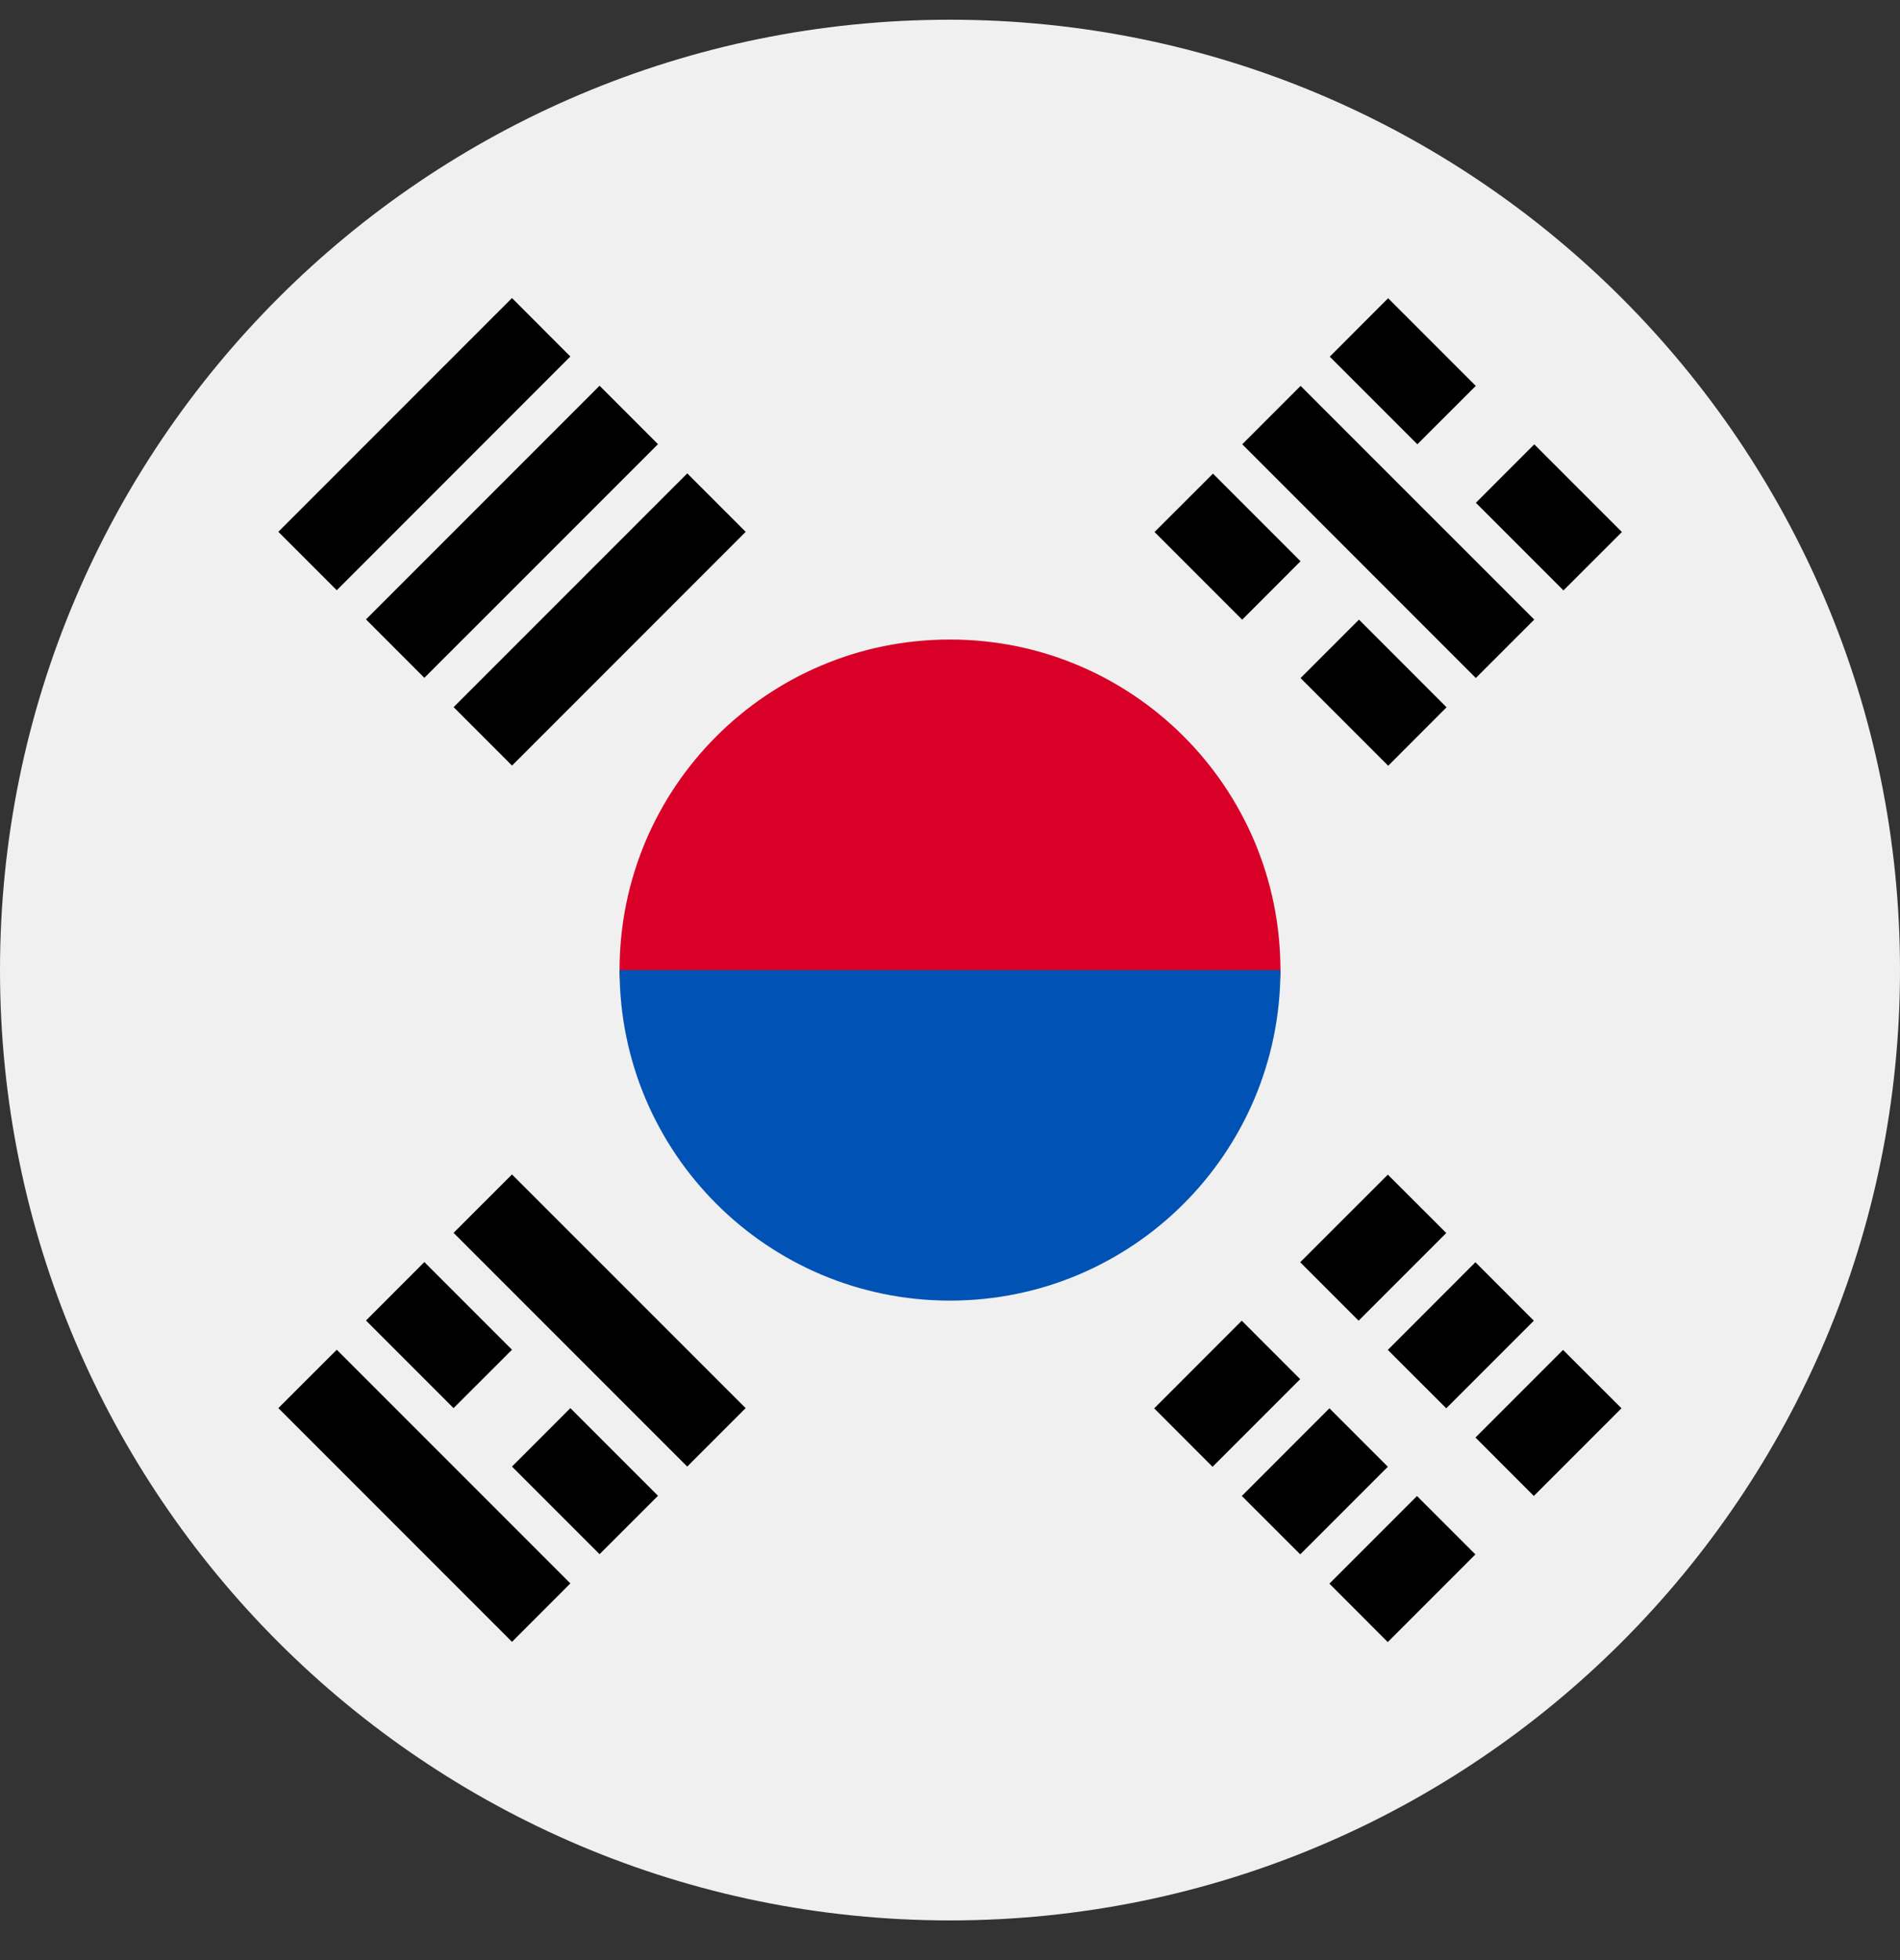
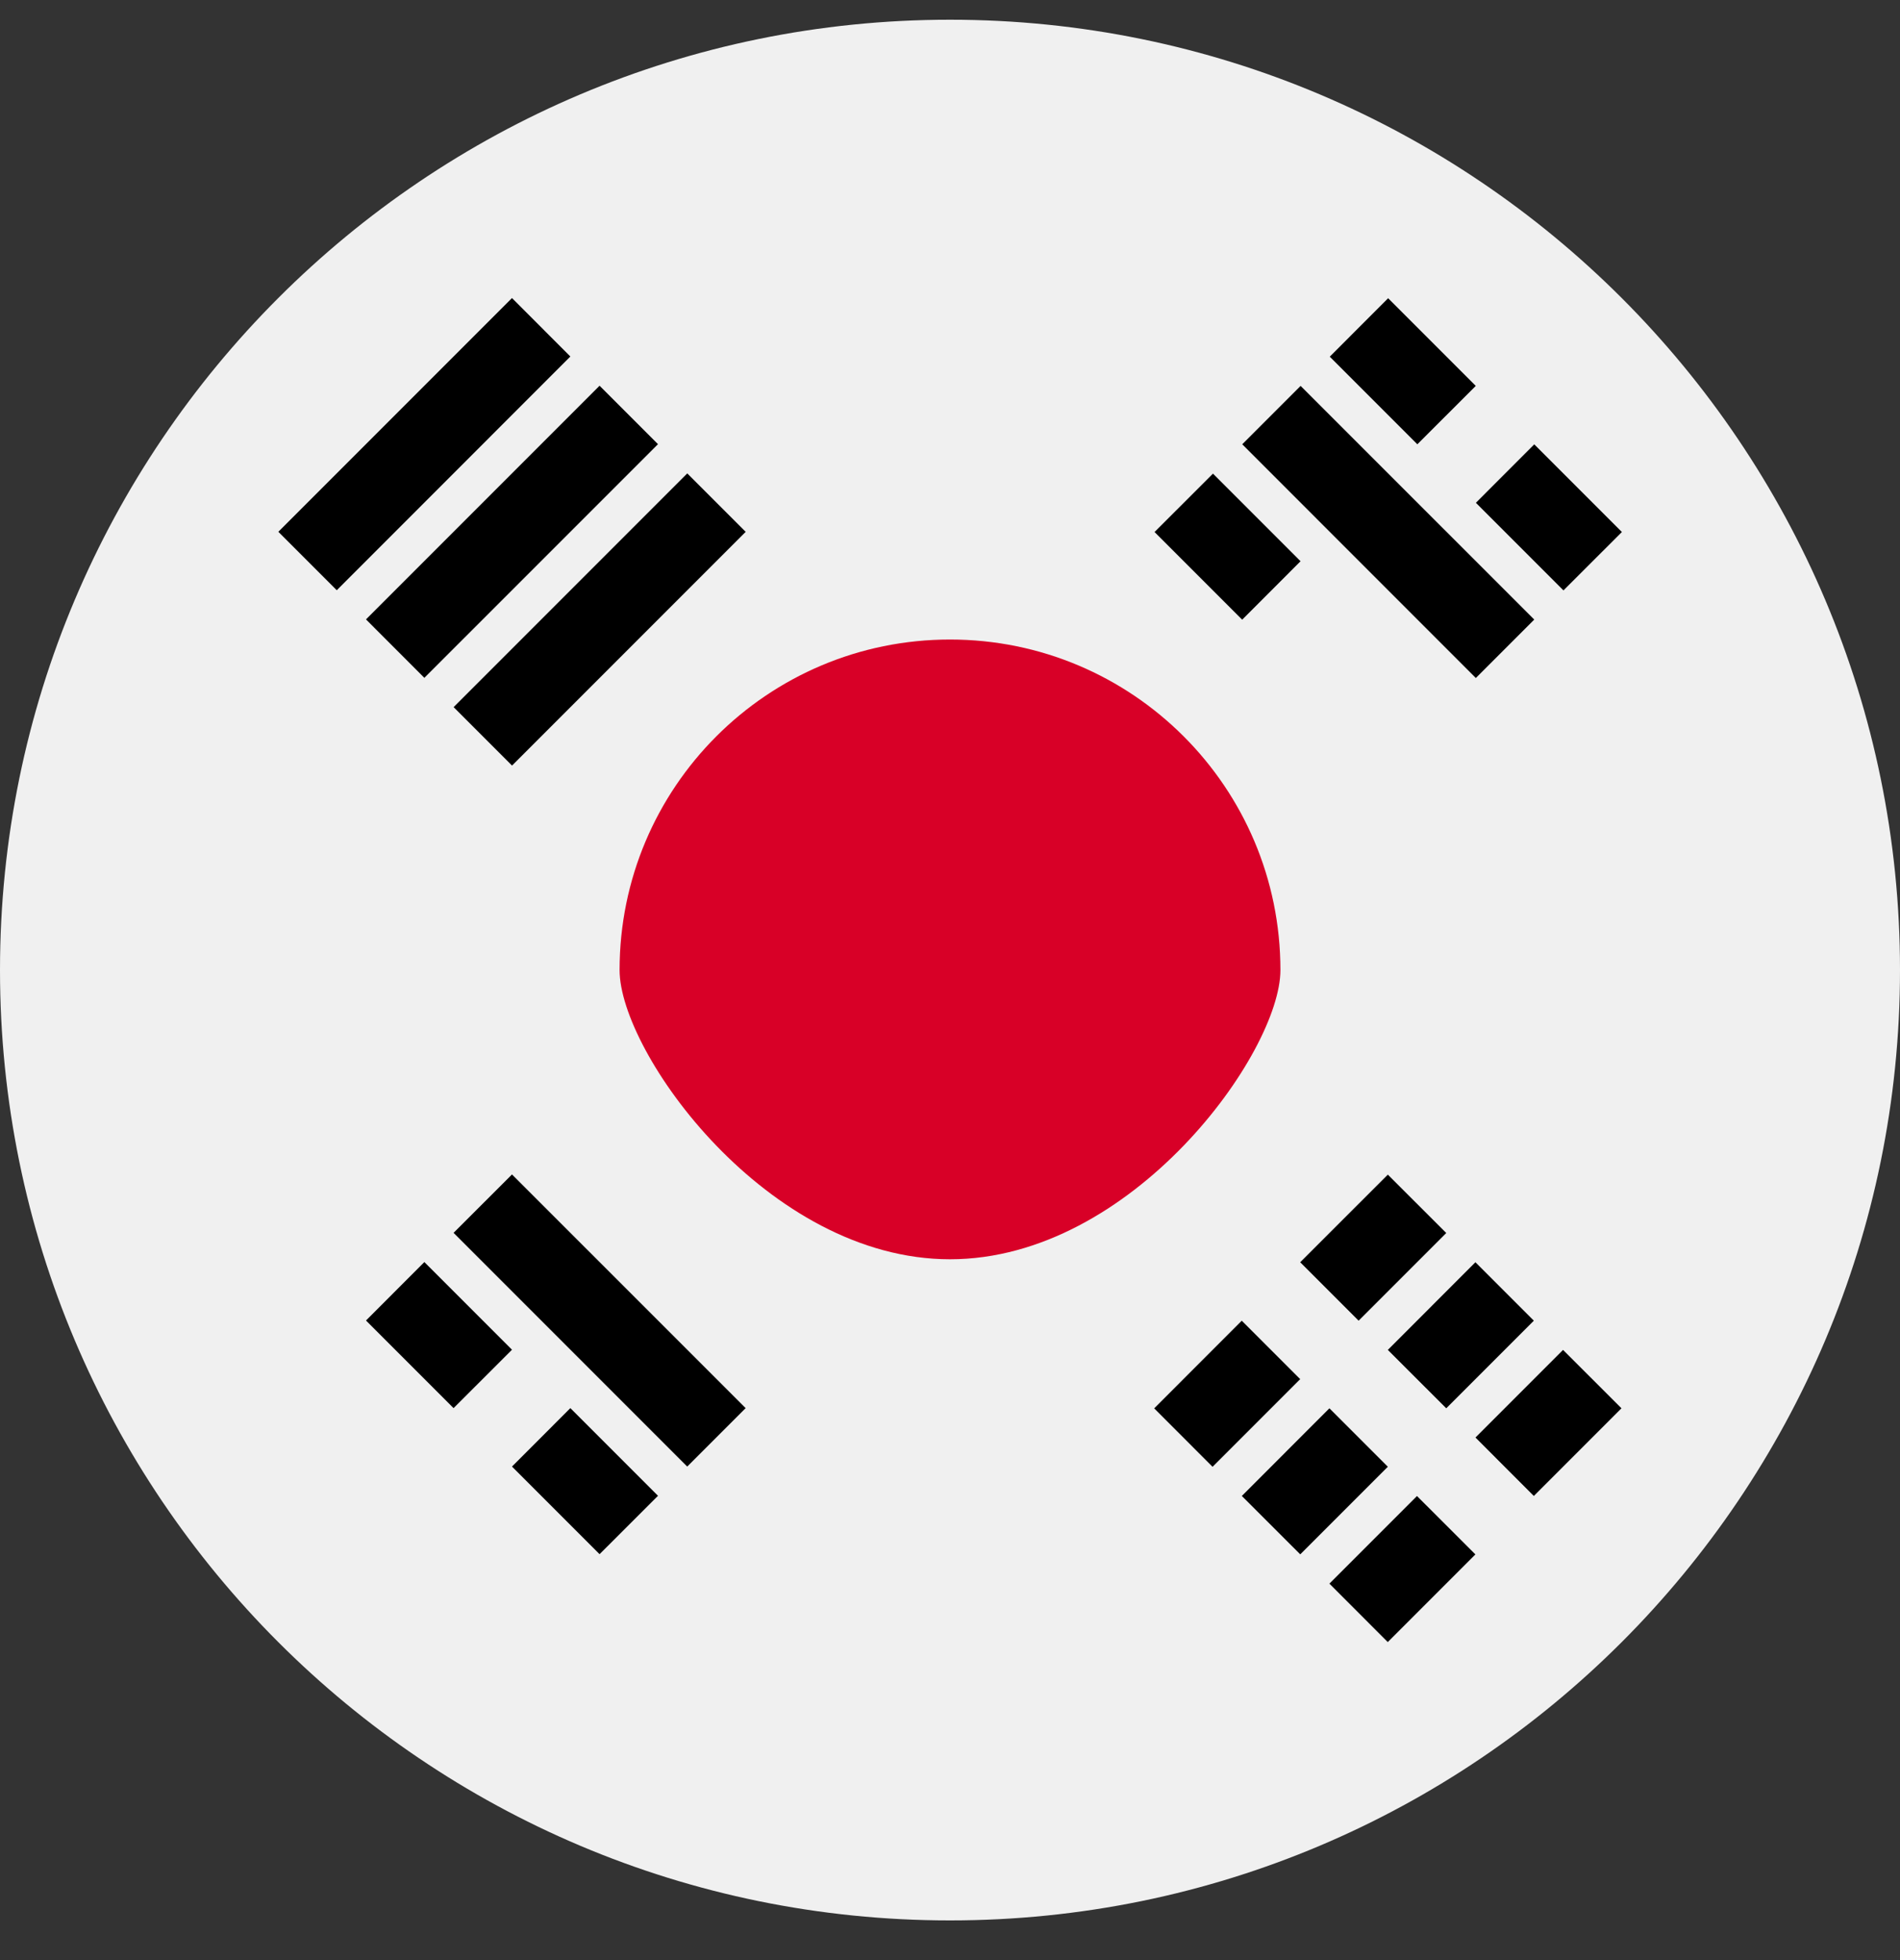
<svg xmlns="http://www.w3.org/2000/svg" width="32" height="33" viewBox="0 0 32 33" fill="none">
  <rect x="0" y="0" width="32" height="33" fill="#333333" stroke="none" />
  <g clip-path="url(#clip0_4274_10202)">
    <path d="M16 32.332C24.837 32.332 32 25.169 32 16.332C32 7.495 24.837 0.332 16 0.332C7.163 0.332 0 7.495 0 16.332C0 25.169 7.163 32.332 16 32.332Z" fill="#F0F0F0" />
    <path d="M21.565 16.332C21.565 17.723 19.073 21.201 16 21.201C12.926 21.201 10.435 17.723 10.435 16.332C10.435 13.258 12.926 10.767 16 10.767C19.073 10.767 21.565 13.258 21.565 16.332Z" fill="#D80027" />
-     <path d="M21.565 16.332C21.565 19.406 19.073 21.897 16 21.897C12.926 21.897 10.435 19.406 10.435 16.332" fill="#0052B4" />
    <path d="M21.898 21.251L23.374 19.776L24.358 20.759L22.882 22.235L21.898 21.251Z" fill="black" />
    <path d="M19.439 23.711L20.914 22.235L21.898 23.219L20.422 24.695L19.439 23.711Z" fill="black" />
    <path d="M24.85 24.202L26.325 22.727L27.309 23.71L25.833 25.186L24.85 24.202Z" fill="black" />
    <path d="M22.39 26.662L23.865 25.187L24.849 26.17L23.373 27.646L22.39 26.662Z" fill="black" />
    <path d="M23.374 22.727L24.849 21.251L25.833 22.235L24.358 23.71L23.374 22.727Z" fill="black" />
    <path d="M20.915 25.186L22.39 23.71L23.374 24.694L21.899 26.169L20.915 25.186Z" fill="black" />
    <path d="M24.856 11.415L20.922 7.48L21.905 6.497L25.84 10.431L24.856 11.415Z" fill="black" />
    <path d="M20.921 10.433L19.445 8.957L20.429 7.974L21.904 9.449L20.921 10.433Z" fill="black" />
-     <path d="M23.38 12.892L21.904 11.416L22.888 10.432L24.363 11.908L23.38 12.892Z" fill="black" />
    <path d="M23.871 7.48L22.396 6.005L23.379 5.021L24.855 6.497L23.871 7.48Z" fill="black" />
    <path d="M26.332 9.94L24.857 8.465L25.84 7.481L27.316 8.957L26.332 9.94Z" fill="black" />
-     <path d="M5.672 22.724L9.606 26.658L8.623 27.642L4.688 23.707L5.672 22.724Z" fill="black" />
    <path d="M9.606 23.707L11.082 25.183L10.098 26.166L8.623 24.691L9.606 23.707Z" fill="black" />
    <path d="M7.147 21.248L8.623 22.724L7.639 23.707L6.164 22.232L7.147 21.248Z" fill="black" />
    <path d="M8.623 19.773L12.558 23.707L11.574 24.691L7.639 20.756L8.623 19.773Z" fill="black" />
    <path d="M9.606 6.002L5.672 9.937L4.688 8.953L8.623 5.018L9.606 6.002Z" fill="black" />
    <path d="M11.082 7.478L7.147 11.412L6.164 10.428L10.098 6.494L11.082 7.478Z" fill="black" />
    <path d="M12.559 8.954L8.624 12.889L7.64 11.905L11.575 7.97L12.559 8.954Z" fill="black" />
  </g>
  <defs>
    <clipPath id="clip0_4274_10202">
      <rect width="32" height="32" fill="white" transform="translate(0 0.332)" />
    </clipPath>
  </defs>
</svg>